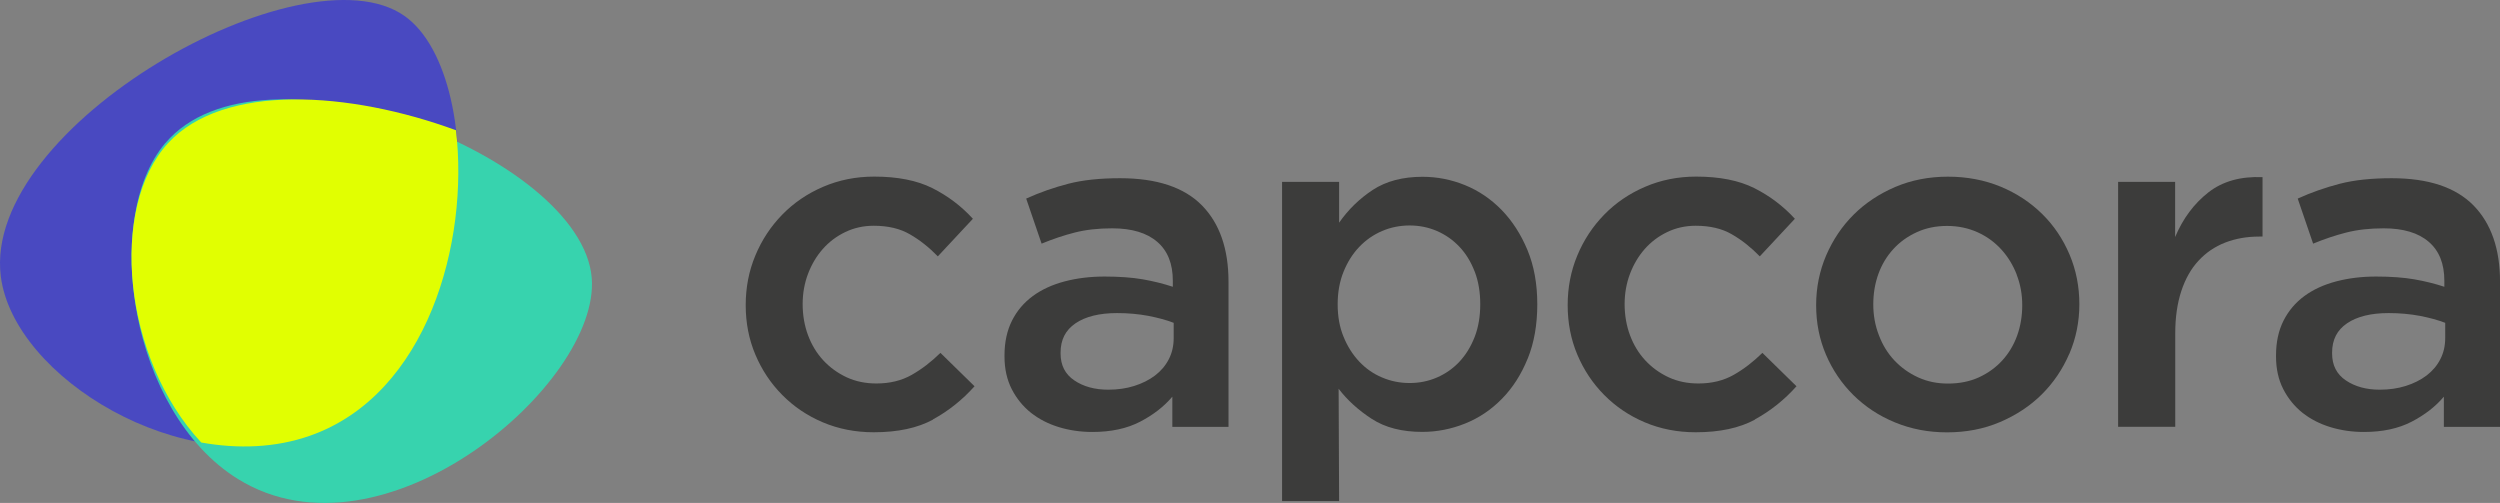
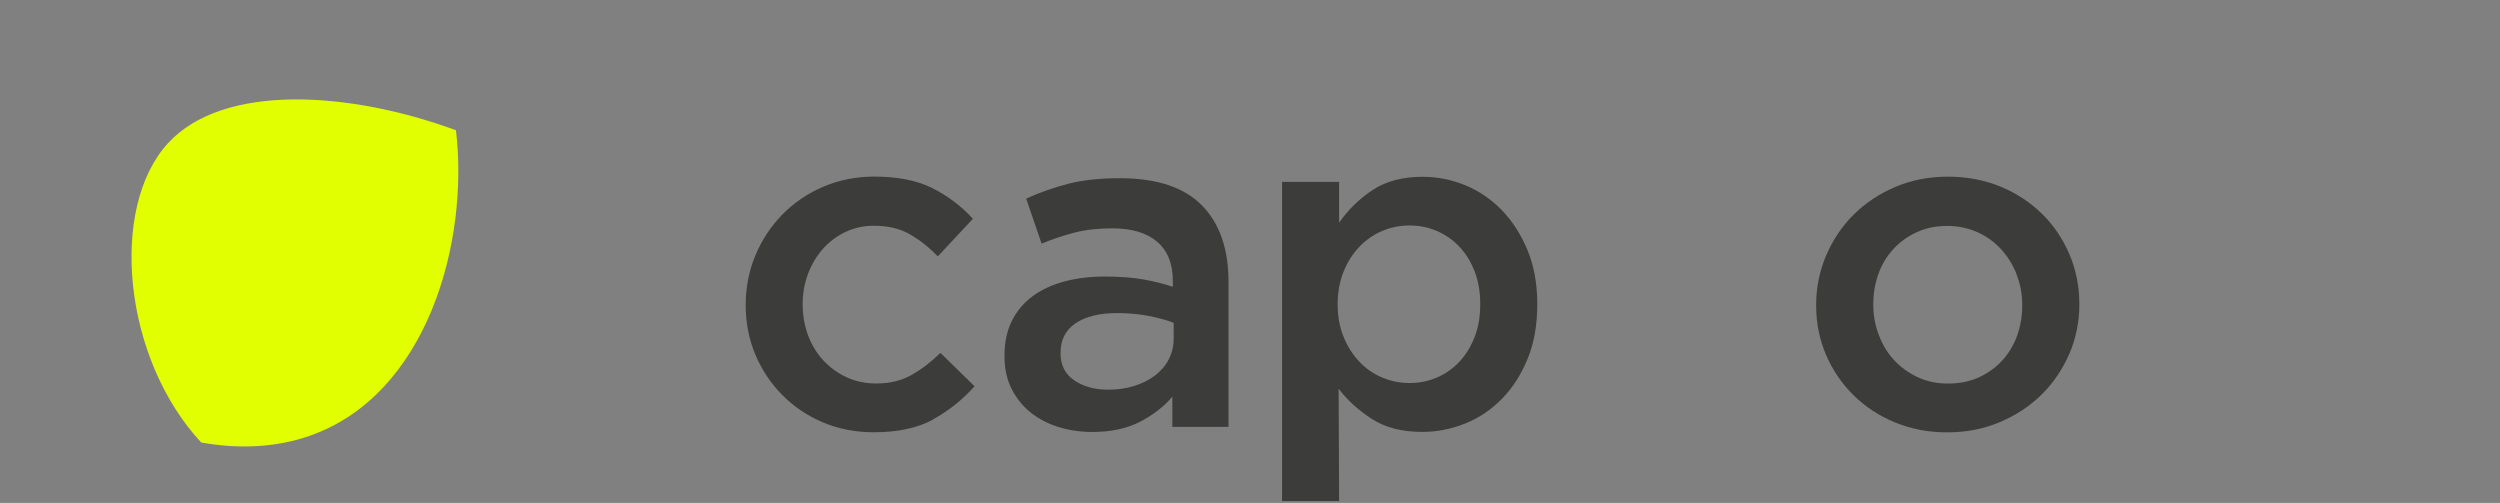
<svg xmlns="http://www.w3.org/2000/svg" width="169" height="34" viewBox="0 0 169 34" fill="none">
  <rect x="0" y="0" width="169" height="34" fill="#808080" stroke="none" />
-   <path d="M0.056 18.694C0.929 25.534 12.353 32.479 20.963 29.453C32.576 25.373 33.253 5.232 27.34 1.074C20.507 -3.724 -1.247 8.516 0.056 18.694Z" fill="#4949C1" />
-   <path d="M11.174 9.673C6.849 14.768 8.784 27.868 16.085 32.381C25.926 38.472 40.6 25.915 40.001 18.777C39.304 10.527 17.602 2.095 11.18 9.673" fill="#37D3AE" />
  <path d="M30.83 8.808C23.627 6.157 15.107 5.608 11.362 9.675C7.357 14.026 8.301 24.216 13.603 29.913C16.084 30.359 18.625 30.275 20.956 29.454C28.896 26.667 31.716 16.373 30.824 8.808" fill="#E1FF01" />
  <path d="M63.078 28.361C62.023 28.936 60.688 29.221 59.066 29.221C57.822 29.221 56.676 28.994 55.621 28.548C54.566 28.102 53.654 27.481 52.879 26.699C52.104 25.917 51.498 25.005 51.062 23.971C50.625 22.936 50.41 21.824 50.41 20.628C50.41 19.431 50.625 18.319 51.062 17.272C51.498 16.224 52.104 15.306 52.879 14.511C53.654 13.716 54.572 13.088 55.64 12.629C56.708 12.17 57.855 11.938 59.099 11.938C60.675 11.938 61.99 12.196 63.033 12.72C64.075 13.244 64.987 13.935 65.768 14.789L63.397 17.33C62.805 16.722 62.179 16.224 61.515 15.843C60.851 15.455 60.036 15.261 59.066 15.261C58.369 15.261 57.731 15.403 57.138 15.688C56.545 15.972 56.044 16.354 55.621 16.832C55.197 17.311 54.865 17.873 54.624 18.507C54.383 19.147 54.259 19.826 54.259 20.563C54.259 21.3 54.383 22.018 54.624 22.664C54.865 23.311 55.21 23.88 55.653 24.358C56.096 24.837 56.624 25.218 57.229 25.503C57.842 25.787 58.513 25.923 59.248 25.923C60.154 25.923 60.948 25.729 61.632 25.341C62.316 24.953 62.961 24.455 63.573 23.854L65.879 26.111C65.058 27.029 64.12 27.779 63.065 28.354L63.078 28.361Z" fill="#3C3C3B" />
  <path d="M79.25 28.852V26.815C78.683 27.487 77.954 28.05 77.068 28.509C76.183 28.968 75.108 29.201 73.844 29.201C73.043 29.201 72.288 29.091 71.571 28.871C70.855 28.651 70.23 28.328 69.689 27.901C69.155 27.474 68.718 26.938 68.393 26.304C68.067 25.664 67.904 24.933 67.904 24.093V24.028C67.904 23.129 68.074 22.347 68.412 21.674C68.751 21.002 69.22 20.453 69.819 20.013C70.418 19.573 71.135 19.243 71.969 19.023C72.802 18.804 73.701 18.694 74.671 18.694C75.642 18.694 76.541 18.758 77.244 18.881C77.948 19.004 78.631 19.172 79.283 19.386V18.978C79.283 17.827 78.931 16.948 78.228 16.347C77.524 15.739 76.508 15.435 75.179 15.435C74.228 15.435 73.388 15.532 72.652 15.72C71.916 15.907 71.167 16.159 70.412 16.47L69.37 13.424C70.295 13.004 71.246 12.674 72.216 12.422C73.186 12.17 74.352 12.047 75.72 12.047C78.201 12.047 80.045 12.661 81.25 13.883C82.448 15.105 83.047 16.825 83.047 19.043V28.858H79.257L79.25 28.852ZM79.341 21.823C78.859 21.636 78.286 21.481 77.622 21.351C76.957 21.228 76.261 21.164 75.518 21.164C74.32 21.164 73.382 21.396 72.704 21.856C72.027 22.315 71.695 22.974 71.695 23.834V23.899C71.695 24.694 72.008 25.302 72.626 25.716C73.245 26.136 74.014 26.343 74.919 26.343C75.551 26.343 76.137 26.259 76.671 26.091C77.205 25.923 77.674 25.69 78.078 25.386C78.475 25.082 78.788 24.72 79.009 24.287C79.231 23.86 79.341 23.381 79.341 22.858V21.823Z" fill="#3C3C3B" />
  <path d="M103.27 24.243C102.84 25.31 102.26 26.215 101.531 26.958C100.801 27.702 99.974 28.258 99.036 28.633C98.099 29.008 97.135 29.196 96.144 29.196C94.777 29.196 93.637 28.905 92.732 28.316C91.826 27.728 91.077 27.049 90.491 26.279L90.524 33.87H86.668V12.294H90.524V15.055C91.136 14.175 91.891 13.438 92.79 12.844C93.696 12.249 94.816 11.951 96.164 11.951C97.154 11.951 98.105 12.139 99.03 12.514C99.955 12.889 100.782 13.451 101.505 14.188C102.228 14.932 102.814 15.837 103.257 16.904C103.7 17.971 103.921 19.193 103.921 20.57C103.921 21.947 103.706 23.176 103.276 24.236L103.27 24.243ZM99.688 18.359C99.434 17.699 99.095 17.143 98.659 16.684C98.229 16.225 97.721 15.87 97.141 15.617C96.561 15.365 95.943 15.242 95.291 15.242C94.64 15.242 94.015 15.365 93.429 15.617C92.836 15.87 92.321 16.232 91.879 16.697C91.436 17.163 91.084 17.725 90.823 18.372C90.563 19.018 90.426 19.749 90.426 20.57C90.426 21.391 90.556 22.116 90.823 22.762C91.084 23.409 91.442 23.971 91.879 24.437C92.315 24.902 92.836 25.271 93.429 25.517C94.015 25.769 94.64 25.892 95.291 25.892C95.943 25.892 96.561 25.769 97.141 25.517C97.721 25.264 98.229 24.909 98.659 24.45C99.088 23.991 99.434 23.428 99.688 22.775C99.942 22.122 100.065 21.378 100.065 20.564C100.065 19.749 99.942 19.012 99.688 18.352V18.359Z" fill="#3C3C3B" />
-   <path d="M118.643 28.361C117.587 28.936 116.252 29.221 114.631 29.221C113.387 29.221 112.24 28.994 111.185 28.548C110.13 28.102 109.218 27.481 108.443 26.699C107.668 25.917 107.062 25.005 106.626 23.971C106.19 22.936 105.975 21.824 105.975 20.628C105.975 19.431 106.19 18.319 106.626 17.272C107.062 16.224 107.668 15.306 108.443 14.511C109.218 13.716 110.136 13.088 111.205 12.629C112.273 12.17 113.419 11.938 114.663 11.938C116.239 11.938 117.555 12.196 118.597 12.72C119.639 13.244 120.551 13.935 121.333 14.789L118.962 17.33C118.369 16.722 117.744 16.224 117.079 15.843C116.415 15.455 115.601 15.261 114.631 15.261C113.934 15.261 113.295 15.403 112.703 15.688C112.11 15.972 111.608 16.354 111.185 16.832C110.762 17.311 110.43 17.873 110.189 18.507C109.948 19.147 109.824 19.826 109.824 20.563C109.824 21.3 109.948 22.018 110.189 22.664C110.43 23.311 110.775 23.88 111.218 24.358C111.661 24.837 112.188 25.218 112.794 25.503C113.406 25.787 114.077 25.923 114.813 25.923C115.718 25.923 116.513 25.729 117.197 25.341C117.881 24.953 118.525 24.455 119.138 23.854L121.443 26.111C120.623 27.029 119.685 27.779 118.63 28.354L118.643 28.361Z" fill="#3C3C3B" />
  <path d="M139.881 23.925C139.426 24.972 138.807 25.884 138.019 26.666C137.231 27.448 136.286 28.069 135.192 28.535C134.098 29 132.906 29.227 131.623 29.227C130.34 29.227 129.187 29 128.099 28.554C127.012 28.108 126.08 27.487 125.286 26.705C124.497 25.922 123.879 25.011 123.436 23.976C122.993 22.942 122.771 21.83 122.771 20.634C122.771 19.437 122.999 18.319 123.449 17.265C123.905 16.211 124.524 15.286 125.312 14.504C126.1 13.722 127.038 13.101 128.125 12.635C129.206 12.176 130.392 11.943 131.681 11.943C132.971 11.943 134.15 12.17 135.238 12.616C136.325 13.068 137.257 13.683 138.051 14.465C138.846 15.247 139.458 16.166 139.901 17.207C140.344 18.254 140.565 19.373 140.565 20.562C140.565 21.752 140.337 22.871 139.888 23.918L139.881 23.925ZM136.332 18.564C136.078 17.918 135.733 17.349 135.283 16.857C134.834 16.366 134.3 15.978 133.681 15.7C133.062 15.422 132.378 15.273 131.623 15.273C130.867 15.273 130.183 15.415 129.565 15.7C128.946 15.985 128.418 16.366 127.982 16.845C127.546 17.323 127.207 17.886 126.979 18.519C126.751 19.153 126.634 19.838 126.634 20.575C126.634 21.312 126.758 22.004 127.012 22.657C127.259 23.317 127.611 23.886 128.06 24.364C128.51 24.843 129.044 25.224 129.662 25.509C130.281 25.793 130.952 25.929 131.688 25.929C132.463 25.929 133.16 25.787 133.772 25.509C134.391 25.224 134.918 24.843 135.355 24.364C135.791 23.886 136.13 23.323 136.358 22.69C136.586 22.056 136.703 21.371 136.703 20.634C136.703 19.896 136.579 19.211 136.325 18.564H136.332Z" fill="#3C3C3B" />
-   <path d="M147.039 28.852H143.184V12.293H147.039V16.024C147.567 14.77 148.316 13.768 149.28 13.011C150.244 12.255 151.468 11.912 152.947 11.976V15.992H152.725C151.885 15.992 151.117 16.128 150.42 16.399C149.723 16.671 149.124 17.078 148.622 17.621C148.114 18.164 147.73 18.85 147.456 19.677C147.183 20.505 147.046 21.462 147.046 22.548V28.852H147.039Z" fill="#3C3C3B" />
-   <path d="M165.205 28.852V26.815C164.639 27.487 163.909 28.05 163.023 28.509C162.138 28.968 161.063 29.201 159.799 29.201C158.998 29.201 158.243 29.091 157.526 28.871C156.81 28.651 156.185 28.328 155.644 27.901C155.11 27.474 154.674 26.938 154.348 26.304C154.022 25.664 153.859 24.933 153.859 24.093V24.028C153.859 23.129 154.029 22.347 154.367 21.674C154.706 21.009 155.175 20.453 155.774 20.013C156.373 19.573 157.09 19.243 157.924 19.023C158.757 18.804 159.656 18.694 160.627 18.694C161.597 18.694 162.496 18.758 163.199 18.881C163.903 19.004 164.586 19.172 165.238 19.386V18.978C165.238 17.827 164.886 16.948 164.183 16.347C163.479 15.739 162.463 15.435 161.135 15.435C160.184 15.435 159.343 15.532 158.607 15.72C157.871 15.907 157.122 16.159 156.367 16.47L155.325 13.424C156.25 13.004 157.201 12.674 158.171 12.422C159.142 12.17 160.307 12.047 161.675 12.047C164.163 12.047 166 12.661 167.205 13.883C168.403 15.105 169.002 16.825 169.002 19.043V28.858H165.212L165.205 28.852ZM165.296 21.823C164.814 21.636 164.241 21.481 163.577 21.351C162.913 21.228 162.216 21.164 161.473 21.164C160.275 21.164 159.337 21.396 158.66 21.856C157.982 22.315 157.65 22.974 157.65 23.834V23.899C157.65 24.694 157.963 25.302 158.581 25.716C159.2 26.136 159.969 26.343 160.874 26.343C161.506 26.343 162.092 26.259 162.626 26.091C163.16 25.923 163.629 25.69 164.033 25.386C164.43 25.082 164.743 24.72 164.964 24.287C165.186 23.86 165.296 23.381 165.296 22.858V21.823Z" fill="#3C3C3B" />
</svg>